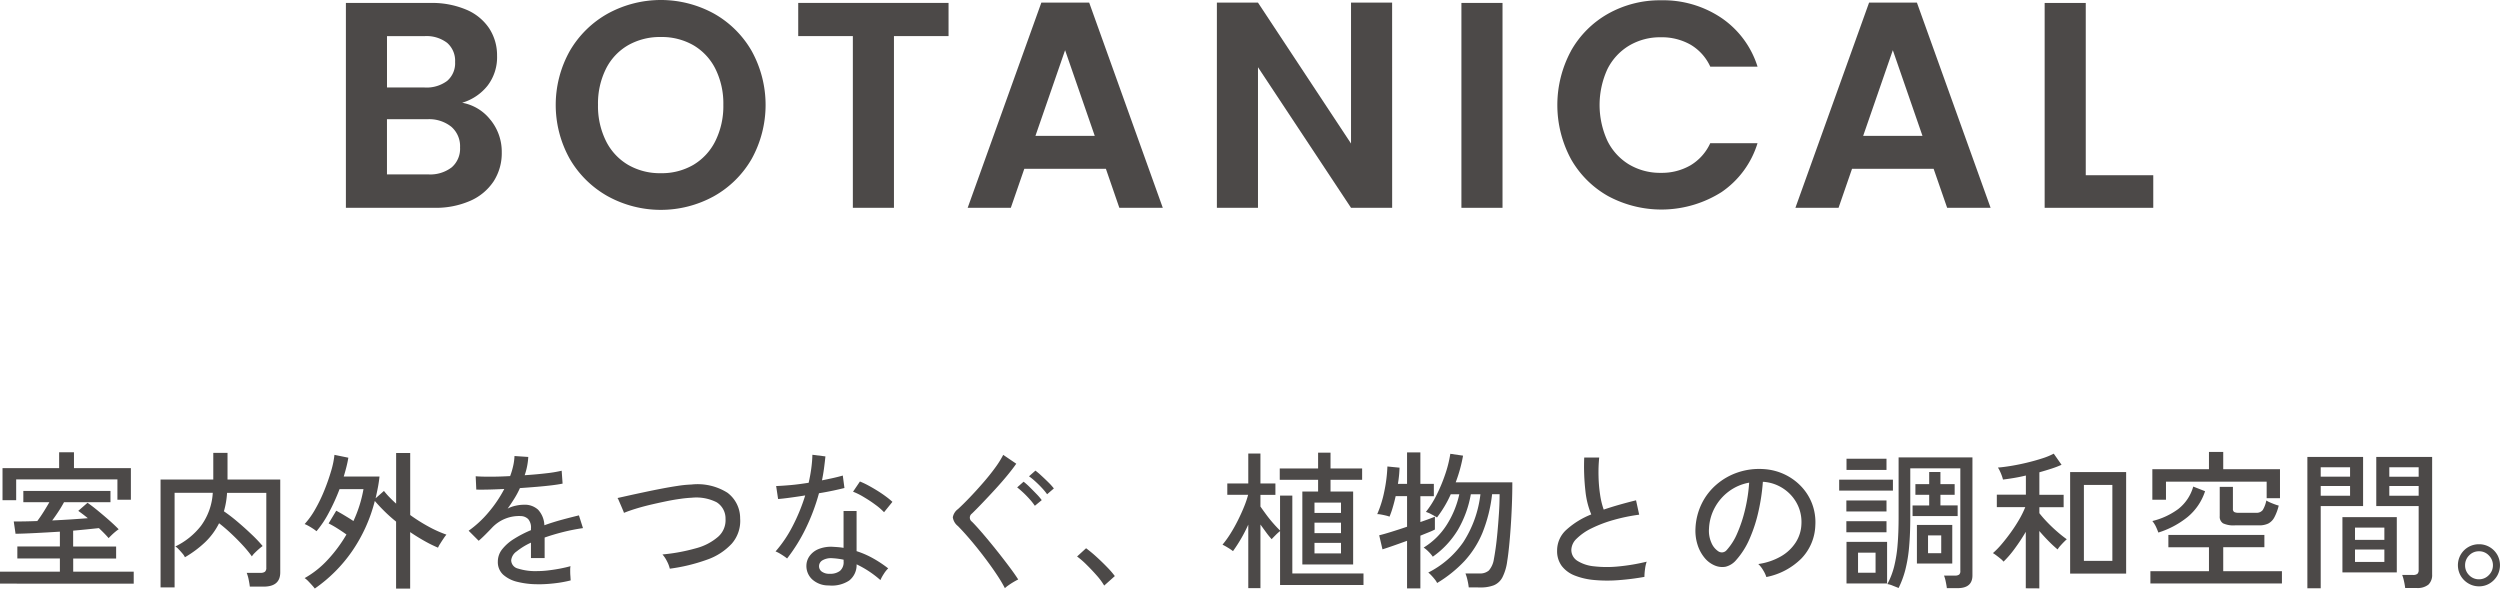
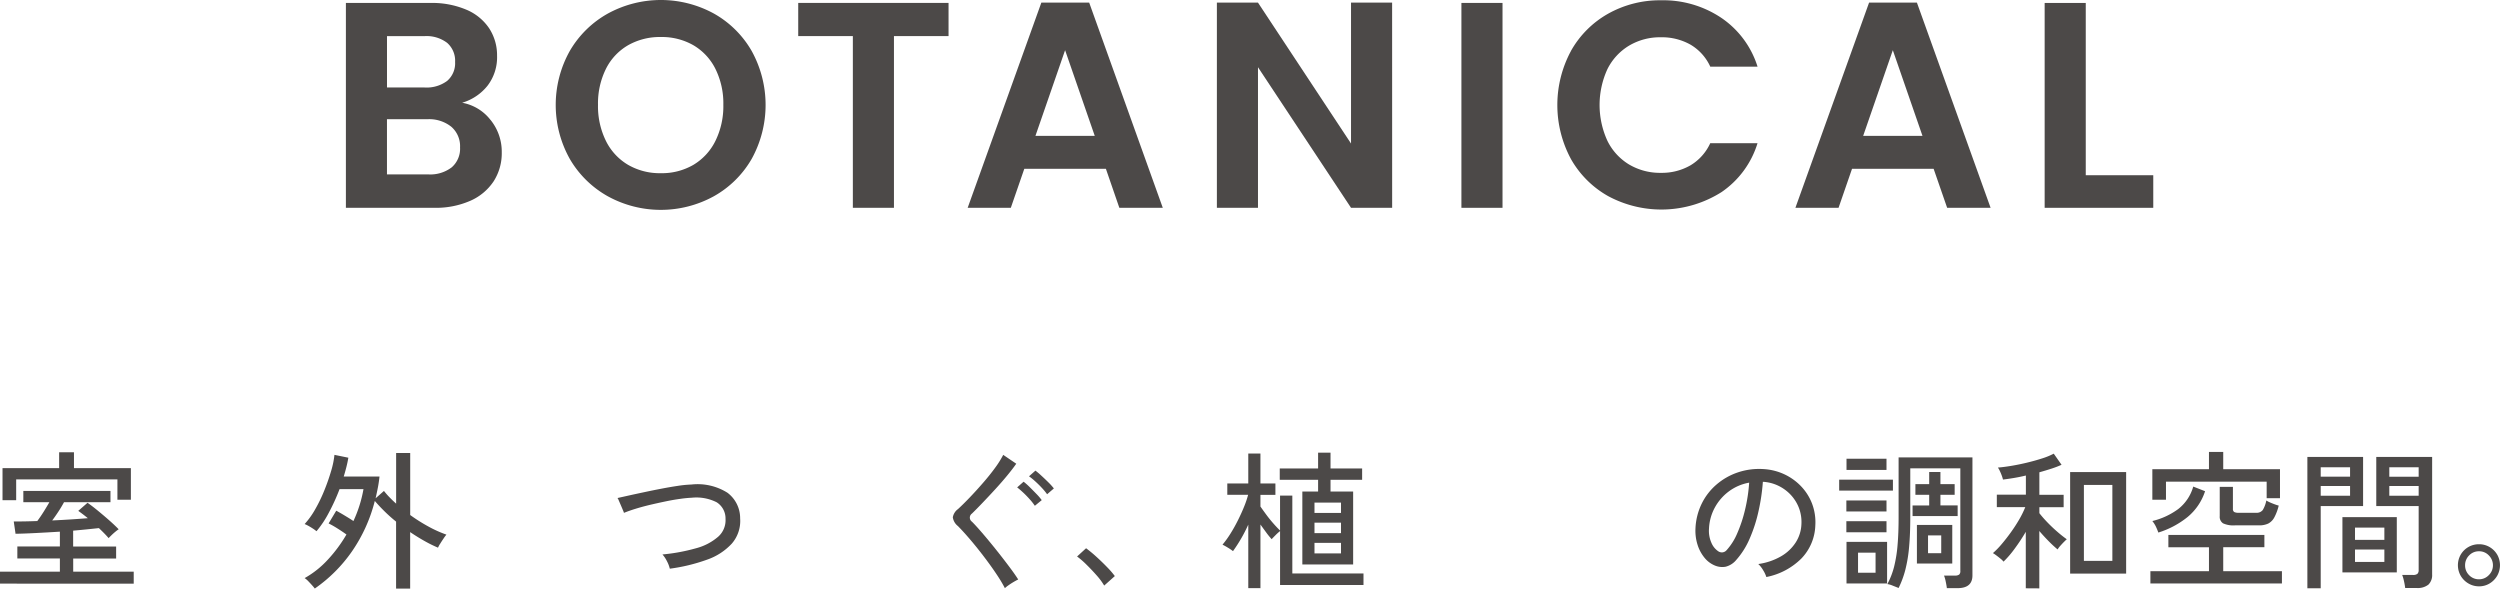
<svg xmlns="http://www.w3.org/2000/svg" width="269.701" height="63.496" viewBox="0 0 269.701 63.496">
  <g id="グループ_32444" data-name="グループ 32444" transform="translate(-185.374 -2716.15)">
    <g id="グループ_3457" data-name="グループ 3457" transform="translate(185.374 2764.91)">
      <path id="パス_5031" data-name="パス 5031" d="M179.6,357.647v-1.291h6.463v-1.422h-4.589v-1.293h4.589v-1.6q-1.326.082-2.6.147t-2.183.081l-.193-1.325c.819,0,1.663-.016,2.537-.049.214-.281.441-.609.677-.986s.447-.727.631-1.05h-2.812v-1.213h9.4v1.213h-5.009c-.174.323-.374.663-.608,1.017s-.454.674-.67.955q1.068-.049,2.052-.113c.656-.043,1.257-.086,1.795-.129-.183-.152-.364-.295-.541-.429s-.343-.255-.493-.363l1-.872c.311.216.675.492,1.09.833s.828.689,1.236,1.049.754.687,1.034.977a3.188,3.188,0,0,0-.341.252q-.226.185-.434.387c-.139.135-.244.241-.308.316-.128-.152-.282-.318-.459-.5s-.377-.378-.592-.582l-1.308.137c-.476.048-.965.094-1.47.138v1.713h4.637v1.293H187.5v1.422h6.528v1.291Zm.275-9V345.19h6.108v-1.713h1.6v1.713h6.14V348.6H192.27v-2.2H181.348v2.247Z" transform="translate(-179.603 -343.445)" fill="#4c4948" />
-       <path id="パス_5032" data-name="パス 5032" d="M193.538,358.039V346.406h5.688v-2.877h1.536v2.877h5.688v10.017q0,1.534-1.795,1.536h-1.487c-.022-.205-.065-.462-.128-.769a4,4,0,0,0-.21-.718h1.485a.765.765,0,0,0,.486-.121.557.557,0,0,0,.145-.445v-8.063h-4.235a8.849,8.849,0,0,1-.339,1.988,18.147,18.147,0,0,1,1.5,1.156q.792.671,1.5,1.349a14.775,14.775,0,0,1,1.18,1.244,4.376,4.376,0,0,0-.387.307c-.163.14-.316.283-.461.429a1.986,1.986,0,0,0-.314.38,12.64,12.64,0,0,0-.986-1.2q-.584-.632-1.244-1.253t-1.31-1.122a7.4,7.4,0,0,1-1.51,2.051,11.659,11.659,0,0,1-2.174,1.617,1.6,1.6,0,0,0-.267-.405c-.134-.16-.273-.317-.42-.467a1.474,1.474,0,0,0-.347-.292,7.77,7.77,0,0,0,2.764-2.221,6.652,6.652,0,0,0,1.275-3.564h-4.119v10.2Z" transform="translate(-176.217 -343.433)" fill="#4c4948" />
      <path id="パス_5033" data-name="パス 5033" d="M207.143,358.166a4.217,4.217,0,0,0-.275-.332c-.128-.145-.267-.293-.411-.444a2.456,2.456,0,0,0-.413-.356,10.1,10.1,0,0,0,2.5-1.987,15.3,15.3,0,0,0,2.011-2.715q-.468-.339-1.025-.687a9.831,9.831,0,0,0-.9-.508l.824-1.374c.259.141.561.312.9.517s.663.4.953.6a13.8,13.8,0,0,0,1.084-3.442H209.81a21.663,21.663,0,0,1-1.172,2.569,10.908,10.908,0,0,1-1.316,1.971,3.818,3.818,0,0,0-.372-.275q-.244-.162-.493-.3a4.081,4.081,0,0,0-.413-.2,8.75,8.75,0,0,0,1.147-1.606,16.54,16.54,0,0,0,.986-2.045,21.729,21.729,0,0,0,.727-2.084,9.257,9.257,0,0,0,.355-1.729l1.5.307c-.053.322-.123.658-.21,1s-.183.69-.29,1.034h3.861c-.042.4-.1.8-.176,1.188s-.157.778-.244,1.156l.9-.793a7.711,7.711,0,0,0,.614.7c.227.231.457.455.7.671v-5.463h1.518v6.691a18.4,18.4,0,0,0,2,1.26,12.7,12.7,0,0,0,1.907.855,4.16,4.16,0,0,0-.3.405c-.124.183-.246.368-.363.558a2.852,2.852,0,0,0-.244.444,14.149,14.149,0,0,1-1.469-.727q-.776-.436-1.536-.953v6.092h-1.518v-7.224a16.049,16.049,0,0,1-1.244-1.106c-.389-.382-.738-.757-1.052-1.122a16.837,16.837,0,0,1-2.456,5.429,15.851,15.851,0,0,1-4.023,4.023" transform="translate(-173.179 -343.429)" fill="#4c4948" />
-       <path id="パス_5034" data-name="パス 5034" d="M227.793,357.634a9.031,9.031,0,0,1-2.23-.251A3.522,3.522,0,0,1,224,356.6a1.831,1.831,0,0,1-.573-1.406,2.124,2.124,0,0,1,.469-1.334,4.964,4.964,0,0,1,1.284-1.122A12.092,12.092,0,0,1,227,351.8v-.178a1.387,1.387,0,0,0-.3-1.018,1.174,1.174,0,0,0-.767-.323,4,4,0,0,0-3.151,1.275q-.291.308-.695.712t-.727.677l-1.083-1.083a11.447,11.447,0,0,0,2.157-2,13.519,13.519,0,0,0,1.689-2.506c-.656.033-1.258.055-1.8.066s-.951.01-1.221,0l-.065-1.438c.346.031.854.048,1.528.048s1.4-.022,2.189-.066a8.057,8.057,0,0,0,.331-1.114,5.672,5.672,0,0,0,.138-1.05l1.487.1a7.107,7.107,0,0,1-.388,1.971c.829-.055,1.607-.123,2.334-.21a13.453,13.453,0,0,0,1.657-.275l.1,1.39c-.3.063-.7.126-1.188.185s-1.028.113-1.615.162-1.187.095-1.8.137a9.284,9.284,0,0,1-.6,1.125q-.356.572-.727,1.09a3.209,3.209,0,0,1,.864-.314,4.126,4.126,0,0,1,.9-.106,2.121,2.121,0,0,1,1.519.532,2.6,2.6,0,0,1,.68,1.682q.951-.341,1.929-.605t1.8-.461l.436,1.374a21.163,21.163,0,0,0-2.165.428q-1.052.266-1.971.589v2.215H227v-1.664a7.351,7.351,0,0,0-1.544.945,1.338,1.338,0,0,0-.589.962.943.943,0,0,0,.735.889,6.251,6.251,0,0,0,2.093.273,10.083,10.083,0,0,0,1.147-.072q.63-.073,1.268-.193c.426-.082.812-.17,1.156-.267a2.058,2.058,0,0,0-.032.428c0,.189,0,.38.016.573s.021.352.032.469v.066a12.72,12.72,0,0,1-1.745.314,15.532,15.532,0,0,1-1.745.106" transform="translate(-169.72 -343.366)" fill="#4c4948" />
      <path id="パス_5035" data-name="パス 5035" d="M238.84,355.355a3.347,3.347,0,0,0-.306-.8,3.259,3.259,0,0,0-.487-.733,19.894,19.894,0,0,0,3.629-.671,5.93,5.93,0,0,0,2.382-1.244,2.372,2.372,0,0,0,.793-1.914,2.06,2.06,0,0,0-.955-1.8,4.855,4.855,0,0,0-2.681-.492,12.208,12.208,0,0,0-1.244.122q-.744.1-1.584.275t-1.682.372c-.559.134-1.085.277-1.574.428s-.9.3-1.238.436a1.459,1.459,0,0,0-.1-.266c-.063-.155-.139-.334-.225-.533s-.164-.38-.235-.542a.916.916,0,0,0-.137-.259l1.268-.282q.768-.17,1.682-.363c.608-.131,1.221-.254,1.841-.373s1.2-.217,1.754-.3a12.342,12.342,0,0,1,1.422-.138,6.045,6.045,0,0,1,3.9.889,3.433,3.433,0,0,1,1.365,2.763,3.729,3.729,0,0,1-.9,2.723,6.576,6.576,0,0,1-2.69,1.738,19.19,19.19,0,0,1-4.007.968" transform="translate(-166.581 -342.767)" fill="#4c4948" />
-       <path id="パス_5036" data-name="パス 5036" d="M248.16,354.883a4.042,4.042,0,0,0-.339-.251q-.227-.155-.476-.3a2.949,2.949,0,0,0-.429-.21,13.393,13.393,0,0,0,1.842-2.73,19.843,19.843,0,0,0,1.357-3.312c-.6.1-1.166.179-1.688.25s-.935.117-1.237.137l-.21-1.4c.4-.011.91-.047,1.535-.1s1.281-.144,1.971-.252q.179-.776.282-1.534a12.9,12.9,0,0,0,.122-1.487l1.406.177q-.065.647-.153,1.3t-.219,1.284q.647-.129,1.228-.259t1.018-.259l.178,1.342q-.5.129-1.219.282c-.48.1-.989.2-1.528.283a21.76,21.76,0,0,1-1.429,3.8,18.116,18.116,0,0,1-2.012,3.24m4.508,2.907a2.574,2.574,0,0,1-1.8-.654,1.971,1.971,0,0,1-.623-1.511,1.813,1.813,0,0,1,.348-1.017,2.223,2.223,0,0,1,.968-.744,3.585,3.585,0,0,1,1.544-.241c.194.011.388.024.582.04s.383.04.565.073v-3.975h1.406v4.331a9.678,9.678,0,0,1,1.81.792,12.687,12.687,0,0,1,1.6,1.066,3.125,3.125,0,0,0-.477.6,4.315,4.315,0,0,0-.363.664,10.948,10.948,0,0,0-2.569-1.7,2.118,2.118,0,0,1-.808,1.755,3.411,3.411,0,0,1-2.181.523m.1-1.259a1.7,1.7,0,0,0,1.1-.316,1.227,1.227,0,0,0,.388-1.01v-.193a7.849,7.849,0,0,0-1.244-.163,1.827,1.827,0,0,0-1.018.219.737.737,0,0,0-.388.605.711.711,0,0,0,.283.614,1.37,1.37,0,0,0,.88.244m5.849-6.641a6.584,6.584,0,0,0-.946-.817c-.4-.3-.824-.573-1.259-.831a7.091,7.091,0,0,0-1.14-.566l.743-1.1a8.427,8.427,0,0,1,.856.4c.323.174.654.364.994.574s.654.423.945.639a8.2,8.2,0,0,1,.711.582Z" transform="translate(-163.249 -343.394)" fill="#4c4948" />
      <path id="パス_5037" data-name="パス 5037" d="M267.917,358.079a14.434,14.434,0,0,0-.757-1.284q-.47-.72-1.044-1.5t-1.171-1.526q-.6-.746-1.147-1.366t-.955-1.027a1.456,1.456,0,0,1-.542-.937,1.4,1.4,0,0,1,.559-.889q.531-.485,1.236-1.219t1.429-1.567q.729-.832,1.319-1.639a10.255,10.255,0,0,0,.895-1.423l1.406.955c-.235.344-.553.758-.951,1.244s-.833.983-1.3,1.494-.927,1-1.375,1.469-.833.86-1.155,1.172a.533.533,0,0,0,0,.873q.4.4.937,1.018c.357.409.73.854,1.124,1.334s.777.961,1.155,1.447.722.938,1.035,1.363.558.784.742,1.075c-.119.053-.275.138-.469.251s-.383.234-.566.364a3.21,3.21,0,0,0-.405.322m3.234-8.887a6.2,6.2,0,0,0-.552-.7q-.337-.38-.7-.72c-.244-.226-.461-.415-.656-.565l.695-.614a6.9,6.9,0,0,1,.639.566c.252.249.5.5.752.761a6.024,6.024,0,0,1,.566.661Zm1.323-1.244a6.563,6.563,0,0,0-.573-.695c-.23-.247-.469-.481-.711-.7a6.531,6.531,0,0,0-.67-.542l.694-.614a8.306,8.306,0,0,1,.646.551c.26.236.515.481.769.733a6.556,6.556,0,0,1,.573.639Z" transform="translate(-159.511 -343.391)" fill="#4c4948" />
      <path id="パス_5038" data-name="パス 5038" d="M276.011,355.833a6.965,6.965,0,0,0-.807-1.091q-.518-.589-1.084-1.147a9.064,9.064,0,0,0-1.034-.9l.971-.889a14.083,14.083,0,0,1,1.09.9q.606.55,1.155,1.116a9.362,9.362,0,0,1,.856.986Z" transform="translate(-156.89 -341.421)" fill="#4c4948" />
      <path id="パス_5039" data-name="パス 5039" d="M288.489,358.123v-6.851a16.288,16.288,0,0,1-1.649,2.86,5.074,5.074,0,0,0-.549-.372,6.327,6.327,0,0,0-.582-.324,10.8,10.8,0,0,0,.849-1.178q.427-.679.807-1.438t.671-1.478a10.17,10.17,0,0,0,.436-1.286h-2.246v-1.227h2.263V343.6H289.8v3.233h1.616v1.227H289.8v1.262q.259.371.621.864t.768.953c.268.307.512.563.727.768v-3.765h1.325v8.4h7.677v1.244h-9v-5.817a4.944,4.944,0,0,0-.492.444c-.2.2-.338.343-.413.429a7.677,7.677,0,0,1-.573-.7c-.21-.286-.424-.579-.639-.881v6.867Zm5.832-2.553V347.7h1.7v-1.26h-4.137v-1.228h4.137v-1.7h1.341v1.7h3.409v1.228h-3.409v1.26h2.44v7.869Zm1.31-5.558h2.86V348.9h-2.86Zm0,2.18h2.86v-1.131h-2.86Zm0,2.181h2.86v-1.13h-2.86Z" transform="translate(-153.824 -343.436)" fill="#4c4948" />
-       <path id="パス_5040" data-name="パス 5040" d="M302.354,358.162v-5.138q-.843.308-1.585.565t-1.066.356l-.354-1.518q.434-.1,1.268-.357t1.738-.565v-3.3h-1.229q-.145.647-.316,1.219a9,9,0,0,1-.347.994,2.713,2.713,0,0,0-.372-.113q-.257-.065-.526-.112a2.376,2.376,0,0,0-.428-.048,12.063,12.063,0,0,0,.759-2.432,15.979,15.979,0,0,0,.339-2.707l1.309.129a12.482,12.482,0,0,1-.176,1.746h.986V343.49h1.437v3.395h1.454v1.324h-1.454V351c.344-.118.658-.229.937-.332s.49-.185.63-.25v1.39a6.738,6.738,0,0,1-.63.283c-.28.113-.593.239-.937.38v5.687Zm6.656-.113a6.8,6.8,0,0,0-.137-.783,4.357,4.357,0,0,0-.219-.72h1.52a1.43,1.43,0,0,0,1.009-.323,2.412,2.412,0,0,0,.542-1.244c.053-.27.114-.649.185-1.139s.133-1.055.193-1.7.114-1.318.162-2.029.073-1.416.073-2.117h-.808a15.93,15.93,0,0,1-1.043,4.17,10.381,10.381,0,0,1-1.938,3.045,13.744,13.744,0,0,1-2.95,2.367,2,2,0,0,0-.259-.4c-.118-.15-.242-.292-.372-.427a2.971,2.971,0,0,0-.323-.3,10.192,10.192,0,0,0,3.766-3.264A12.047,12.047,0,0,0,310.27,348h-1.034a11.6,11.6,0,0,1-1.39,3.83,9.619,9.619,0,0,1-2.715,2.909,3.32,3.32,0,0,0-.451-.533,3.276,3.276,0,0,0-.534-.452,7.727,7.727,0,0,0,2.481-2.44A10.2,10.2,0,0,0,307.992,348h-.921a11.885,11.885,0,0,1-.686,1.325,12.9,12.9,0,0,1-.8,1.181q-.226-.145-.614-.349a3.209,3.209,0,0,0-.582-.25,10.1,10.1,0,0,0,1.147-1.818,17.236,17.236,0,0,0,.928-2.221,12.908,12.908,0,0,0,.558-2.23l1.374.2a15.954,15.954,0,0,1-.792,2.875h6.108q0,1.2-.048,2.449t-.129,2.408q-.08,1.154-.178,2.1c-.065.63-.128,1.14-.194,1.526a5.375,5.375,0,0,1-.525,1.777,1.865,1.865,0,0,1-.921.849,3.9,3.9,0,0,1-1.463.234Z" transform="translate(-150.561 -343.442)" fill="#4c4948" />
-       <path id="パス_5041" data-name="パス 5041" d="M324.17,356.809a26.9,26.9,0,0,1-2.827.355,15.464,15.464,0,0,1-2.57-.016,7.487,7.487,0,0,1-2.1-.476,3.255,3.255,0,0,1-1.414-1.027,2.674,2.674,0,0,1-.51-1.679,3,3,0,0,1,1.009-2.247,8.823,8.823,0,0,1,2.676-1.648,8.88,8.88,0,0,1-.631-2.528,23.521,23.521,0,0,1-.129-3.611h1.616a16.216,16.216,0,0,0-.072,2.011,15.335,15.335,0,0,0,.169,2,8.445,8.445,0,0,0,.388,1.607c.538-.181,1.1-.358,1.689-.525s1.187-.326,1.8-.477l.339,1.551a19.311,19.311,0,0,0-2.778.574,13.731,13.731,0,0,0-2.344.889,6.016,6.016,0,0,0-1.607,1.107,1.739,1.739,0,0,0-.59,1.211,1.385,1.385,0,0,0,.655,1.2,4.115,4.115,0,0,0,1.794.59,12.329,12.329,0,0,0,2.6.016,21.362,21.362,0,0,0,3.078-.517,3.8,3.8,0,0,0-.177.8,6.539,6.539,0,0,0-.066.832" transform="translate(-146.767 -343.335)" fill="#4c4948" />
      <path id="パス_5042" data-name="パス 5042" d="M334.406,356.586a3.131,3.131,0,0,0-.347-.736,2.832,2.832,0,0,0-.525-.67,6.761,6.761,0,0,0,2.471-.841,4.63,4.63,0,0,0,1.576-1.5,3.893,3.893,0,0,0,.605-1.923,4.29,4.29,0,0,0-.266-1.785,4.343,4.343,0,0,0-.9-1.431,4.472,4.472,0,0,0-1.35-.977,4.353,4.353,0,0,0-1.641-.413,21.621,21.621,0,0,1-.469,3.167,15.848,15.848,0,0,1-.961,2.974,8.43,8.43,0,0,1-1.446,2.293,2.172,2.172,0,0,1-1.14.727,2.062,2.062,0,0,1-1.2-.145,2.851,2.851,0,0,1-1.1-.848,4.168,4.168,0,0,1-.742-1.413,5.011,5.011,0,0,1-.21-1.779,6.688,6.688,0,0,1,.67-2.616,6.447,6.447,0,0,1,1.592-2.061,6.911,6.911,0,0,1,2.294-1.309,7.169,7.169,0,0,1,2.762-.363,6.1,6.1,0,0,1,2.2.532,6.023,6.023,0,0,1,1.826,1.278,5.606,5.606,0,0,1,1.219,1.889,5.663,5.663,0,0,1,.363,2.391,5.386,5.386,0,0,1-1.5,3.555,7.348,7.348,0,0,1-3.781,2m-5.169-2.764a.7.7,0,0,0,.42.106.68.68,0,0,0,.469-.25,6.36,6.36,0,0,0,1.139-1.81,14.736,14.736,0,0,0,.848-2.57,17.342,17.342,0,0,0,.437-2.892,5.181,5.181,0,0,0-2.183.937,5.38,5.38,0,0,0-1.518,1.745,5.206,5.206,0,0,0-.63,2.263,3.163,3.163,0,0,0,.259,1.542,2.052,2.052,0,0,0,.759.929" transform="translate(-143.85 -343.093)" fill="#4c4948" />
      <path id="パス_5043" data-name="パス 5043" d="M339.23,346.327h5.8v1.18h-5.8Zm.776,2.245h4.331v1.18h-4.331Zm0,2.23h4.331V352h-4.331Zm.016-6.737h4.314v1.213h-4.314Zm0,8.967H344.4v4.492h-4.378Zm1.244,3.33h1.891V354.2h-1.891Zm9.582,1.664c-.021-.184-.062-.418-.121-.7a3.625,3.625,0,0,0-.186-.655h1.18a.731.731,0,0,0,.452-.106.491.491,0,0,0,.129-.4V345.1h-5.4v5.219q0,1.876-.129,3.279a15.223,15.223,0,0,1-.411,2.474,10.2,10.2,0,0,1-.72,1.939c-.162-.065-.372-.149-.63-.251a2.337,2.337,0,0,0-.582-.17,8.286,8.286,0,0,0,.727-1.881,14.423,14.423,0,0,0,.372-2.321q.114-1.309.113-3.069v-6.4h7.966v12.733q0,1.376-1.6,1.375Zm-3.7-7.772v-1.147h1.794v-1.148h-1.487V346.81h1.487V345.5h1.212v1.308h1.535v1.147h-1.535v1.148h1.858v1.147Zm.469.953h3.814v4.169h-3.814Zm1.2,3.054h1.423v-1.923h-1.423Z" transform="translate(-140.82 -343.338)" fill="#4c4948" />
      <path id="パス_5044" data-name="パス 5044" d="M356.122,358.121v-6.092a20.162,20.162,0,0,1-1.2,1.817,10.708,10.708,0,0,1-1.2,1.4,1.993,1.993,0,0,0-.322-.316c-.152-.123-.3-.242-.454-.355a3.6,3.6,0,0,0-.37-.25,8.679,8.679,0,0,0,.952-.978q.5-.589.994-1.277a16.524,16.524,0,0,0,.9-1.39,10.26,10.26,0,0,0,.645-1.316h-3.07v-1.341h3.135v-2.068q-.662.16-1.3.266c-.426.071-.817.127-1.171.17a3.284,3.284,0,0,0-.131-.429,5.279,5.279,0,0,0-.219-.517,1.813,1.813,0,0,0-.2-.347q.613-.048,1.446-.185c.556-.093,1.125-.208,1.705-.349s1.129-.292,1.641-.46a7.248,7.248,0,0,0,1.235-.508l.842,1.2a10.083,10.083,0,0,1-1.068.411c-.409.134-.85.267-1.325.4v2.425h2.618v1.341h-2.618v.646a12.056,12.056,0,0,0,.824.945q.5.526,1.067,1.018a13.244,13.244,0,0,0,1.066.849c-.076.065-.184.168-.323.307s-.272.283-.4.429a2.374,2.374,0,0,0-.267.363,13.214,13.214,0,0,1-.986-.914c-.344-.349-.673-.708-.986-1.074v6.189Zm4.784-12.539h6.042v10.956h-6.042Zm1.485,9.582h3.071v-8.192h-3.071Z" transform="translate(-137.579 -343.416)" fill="#4c4948" />
      <path id="パス_5045" data-name="パス 5045" d="M366.243,357.638v-1.324h6.318v-2.587h-4.379V352.4H378.54v1.325H374.1v2.587h6.333v1.324Zm.21-9.033v-3.3h6.108v-1.858H374.1v1.858h6.123v3.135h-1.438V346.65H367.924v1.955Zm.648,3.539q-.116-.323-.259-.63a3.231,3.231,0,0,0-.389-.614,7.813,7.813,0,0,0,2.78-1.284,4.669,4.669,0,0,0,1.631-2.433l1.277.5a6.019,6.019,0,0,1-1.891,2.787,9.518,9.518,0,0,1-3.15,1.673m8.272-.776a2.68,2.68,0,0,1-1.293-.219.843.843,0,0,1-.356-.783v-3.151h1.422v2.359a.4.4,0,0,0,.129.348,1.007,1.007,0,0,0,.517.088h1.842a.836.836,0,0,0,.727-.291,3.13,3.13,0,0,0,.389-1.034,2.524,2.524,0,0,0,.4.21c.173.076.348.145.526.21a3.5,3.5,0,0,0,.411.129,5.341,5.341,0,0,1-.476,1.278,1.58,1.58,0,0,1-.654.661,2.249,2.249,0,0,1-1,.194Z" transform="translate(-134.257 -343.451)" fill="#4c4948" />
      <path id="パス_5046" data-name="パス 5046" d="M379.867,358.051V343.88h6.011v5.3h-4.572v8.871Zm1.439-12.038h3.167v-1.018h-3.167Zm0,2.051h3.167v-1.05h-3.167Zm2.342,2.312h5.866v5.963h-5.866Zm1.357,2.455h3.168v-1.324h-3.168Zm0,2.377h3.168v-1.341h-3.168Zm5.414,2.812a6.717,6.717,0,0,0-.13-.743,4.02,4.02,0,0,0-.193-.664h1.162a.733.733,0,0,0,.477-.119.533.533,0,0,0,.138-.413v-6.9H387.3v-5.3h6.027v12.668a1.433,1.433,0,0,1-.4,1.106,1.86,1.86,0,0,1-1.284.364Zm-1.713-12.006h3.167v-1.018h-3.167Zm0,2.051h3.167v-1.05h-3.167Z" transform="translate(-130.947 -343.347)" fill="#4c4948" />
      <path id="パス_5047" data-name="パス 5047" d="M395.211,356a2.219,2.219,0,0,1-1.14-.307,2.3,2.3,0,0,1-.832-.824,2.3,2.3,0,0,1,0-2.295,2.26,2.26,0,0,1,1.971-1.115,2.212,2.212,0,0,1,1.147.307,2.281,2.281,0,0,1,.815.817,2.305,2.305,0,0,1-.008,2.286,2.346,2.346,0,0,1-.817.824,2.154,2.154,0,0,1-1.139.307m0-.76a1.438,1.438,0,0,0,1.059-.451,1.457,1.457,0,0,0,.444-1.052,1.482,1.482,0,0,0-.436-1.065,1.42,1.42,0,0,0-1.066-.454,1.435,1.435,0,0,0-1.066.445,1.476,1.476,0,0,0-.436,1.074,1.46,1.46,0,0,0,.436,1.059,1.438,1.438,0,0,0,1.066.444" transform="translate(-127.772 -341.506)" fill="#4c4948" />
    </g>
    <g id="グループ_3458" data-name="グループ 3458" transform="translate(222.692 2716.15)">
      <path id="パス_5048" data-name="パス 5048" d="M203.76,315.987a5.459,5.459,0,0,1,1.2,3.484,5.614,5.614,0,0,1-.871,3.119,5.812,5.812,0,0,1-2.517,2.107,9.237,9.237,0,0,1-3.895.759h-9.532v-22.1h9.12a9.463,9.463,0,0,1,3.879.729,5.53,5.53,0,0,1,2.47,2.026,5.317,5.317,0,0,1,.839,2.945,5.039,5.039,0,0,1-1.03,3.231,5.493,5.493,0,0,1-2.738,1.836,4.975,4.975,0,0,1,3.072,1.868m-11.178-3.514h4.053a3.709,3.709,0,0,0,2.439-.713,2.509,2.509,0,0,0,.855-2.041,2.559,2.559,0,0,0-.855-2.059,3.658,3.658,0,0,0-2.439-.728h-4.053Zm6.982,8.613a2.658,2.658,0,0,0,.9-2.152,2.771,2.771,0,0,0-.951-2.232,3.832,3.832,0,0,0-2.565-.807h-4.369v5.953h4.465a3.792,3.792,0,0,0,2.517-.76" transform="translate(-188.148 -303.038)" fill="#4c4948" />
      <path id="パス_5049" data-name="パス 5049" d="M217,324.213a10.872,10.872,0,0,1-4.116-4.037,11.928,11.928,0,0,1,0-11.653A10.868,10.868,0,0,1,217,304.485a11.913,11.913,0,0,1,11.416,0,10.787,10.787,0,0,1,4.085,4.038,12.036,12.036,0,0,1,0,11.653,10.763,10.763,0,0,1-4.1,4.037,11.883,11.883,0,0,1-11.4,0m9.216-3.4a6.182,6.182,0,0,0,2.375-2.581,8.473,8.473,0,0,0,.855-3.895,8.382,8.382,0,0,0-.855-3.879,6.1,6.1,0,0,0-2.375-2.549,6.855,6.855,0,0,0-3.515-.887,6.938,6.938,0,0,0-3.531.887,6.072,6.072,0,0,0-2.39,2.549,8.369,8.369,0,0,0-.855,3.879,8.461,8.461,0,0,0,.855,3.895,6.148,6.148,0,0,0,2.39,2.581,6.841,6.841,0,0,0,3.531.9,6.759,6.759,0,0,0,3.515-.9" transform="translate(-188.731 -303.029)" fill="#4c4948" />
      <path id="パス_5050" data-name="パス 5050" d="M254.416,303.353v3.579h-5.889v18.524h-4.434V306.932H238.2v-3.579Z" transform="translate(-189.405 -303.038)" fill="#4c4948" />
      <path id="パス_5051" data-name="パス 5051" d="M271.861,321.243h-8.8l-1.456,4.212h-4.655l7.948-22.135h5.162L278,325.455h-4.687Zm-1.2-3.547-3.2-9.246-3.2,9.246Z" transform="translate(-189.876 -303.036)" fill="#4c4948" />
      <path id="パス_5052" data-name="パス 5052" d="M303.437,325.455H299l-10.037-15.167v15.167h-4.434V303.32h4.434L299,318.521v-15.2h4.433Z" transform="translate(-190.569 -303.037)" fill="#4c4948" />
      <rect id="長方形_2402" data-name="長方形 2402" width="4.434" height="22.103" transform="translate(120.34 0.316)" fill="#4c4948" />
      <path id="パス_5053" data-name="パス 5053" d="M323.673,308.523a10.512,10.512,0,0,1,4.021-4.021,11.413,11.413,0,0,1,5.716-1.441,11.24,11.24,0,0,1,6.491,1.9,9.941,9.941,0,0,1,3.9,5.258h-5.1a5.29,5.29,0,0,0-2.138-2.376,6.275,6.275,0,0,0-3.182-.792,6.544,6.544,0,0,0-3.435.9A6.157,6.157,0,0,0,327.6,310.5a9.275,9.275,0,0,0,0,7.711,6.141,6.141,0,0,0,2.344,2.565,6.551,6.551,0,0,0,3.435.9,6.177,6.177,0,0,0,3.182-.807,5.389,5.389,0,0,0,2.138-2.39h5.1a9.886,9.886,0,0,1-3.879,5.272,12.124,12.124,0,0,1-12.223.443,10.536,10.536,0,0,1-4.021-4,12.292,12.292,0,0,1,0-11.669" transform="translate(-191.515 -303.03)" fill="#4c4948" />
      <path id="パス_5054" data-name="パス 5054" d="M363.458,321.243h-8.8l-1.456,4.212h-4.655l7.948-22.135h5.162l7.948,22.135h-4.687Zm-1.2-3.547-3.2-9.246-3.2,9.246Z" transform="translate(-192.177 -303.036)" fill="#4c4948" />
      <path id="パス_5055" data-name="パス 5055" d="M380.564,321.941h7.283v3.515H376.13v-22.1h4.434Z" transform="translate(-192.87 -303.037)" fill="#4c4948" />
    </g>
  </g>
</svg>